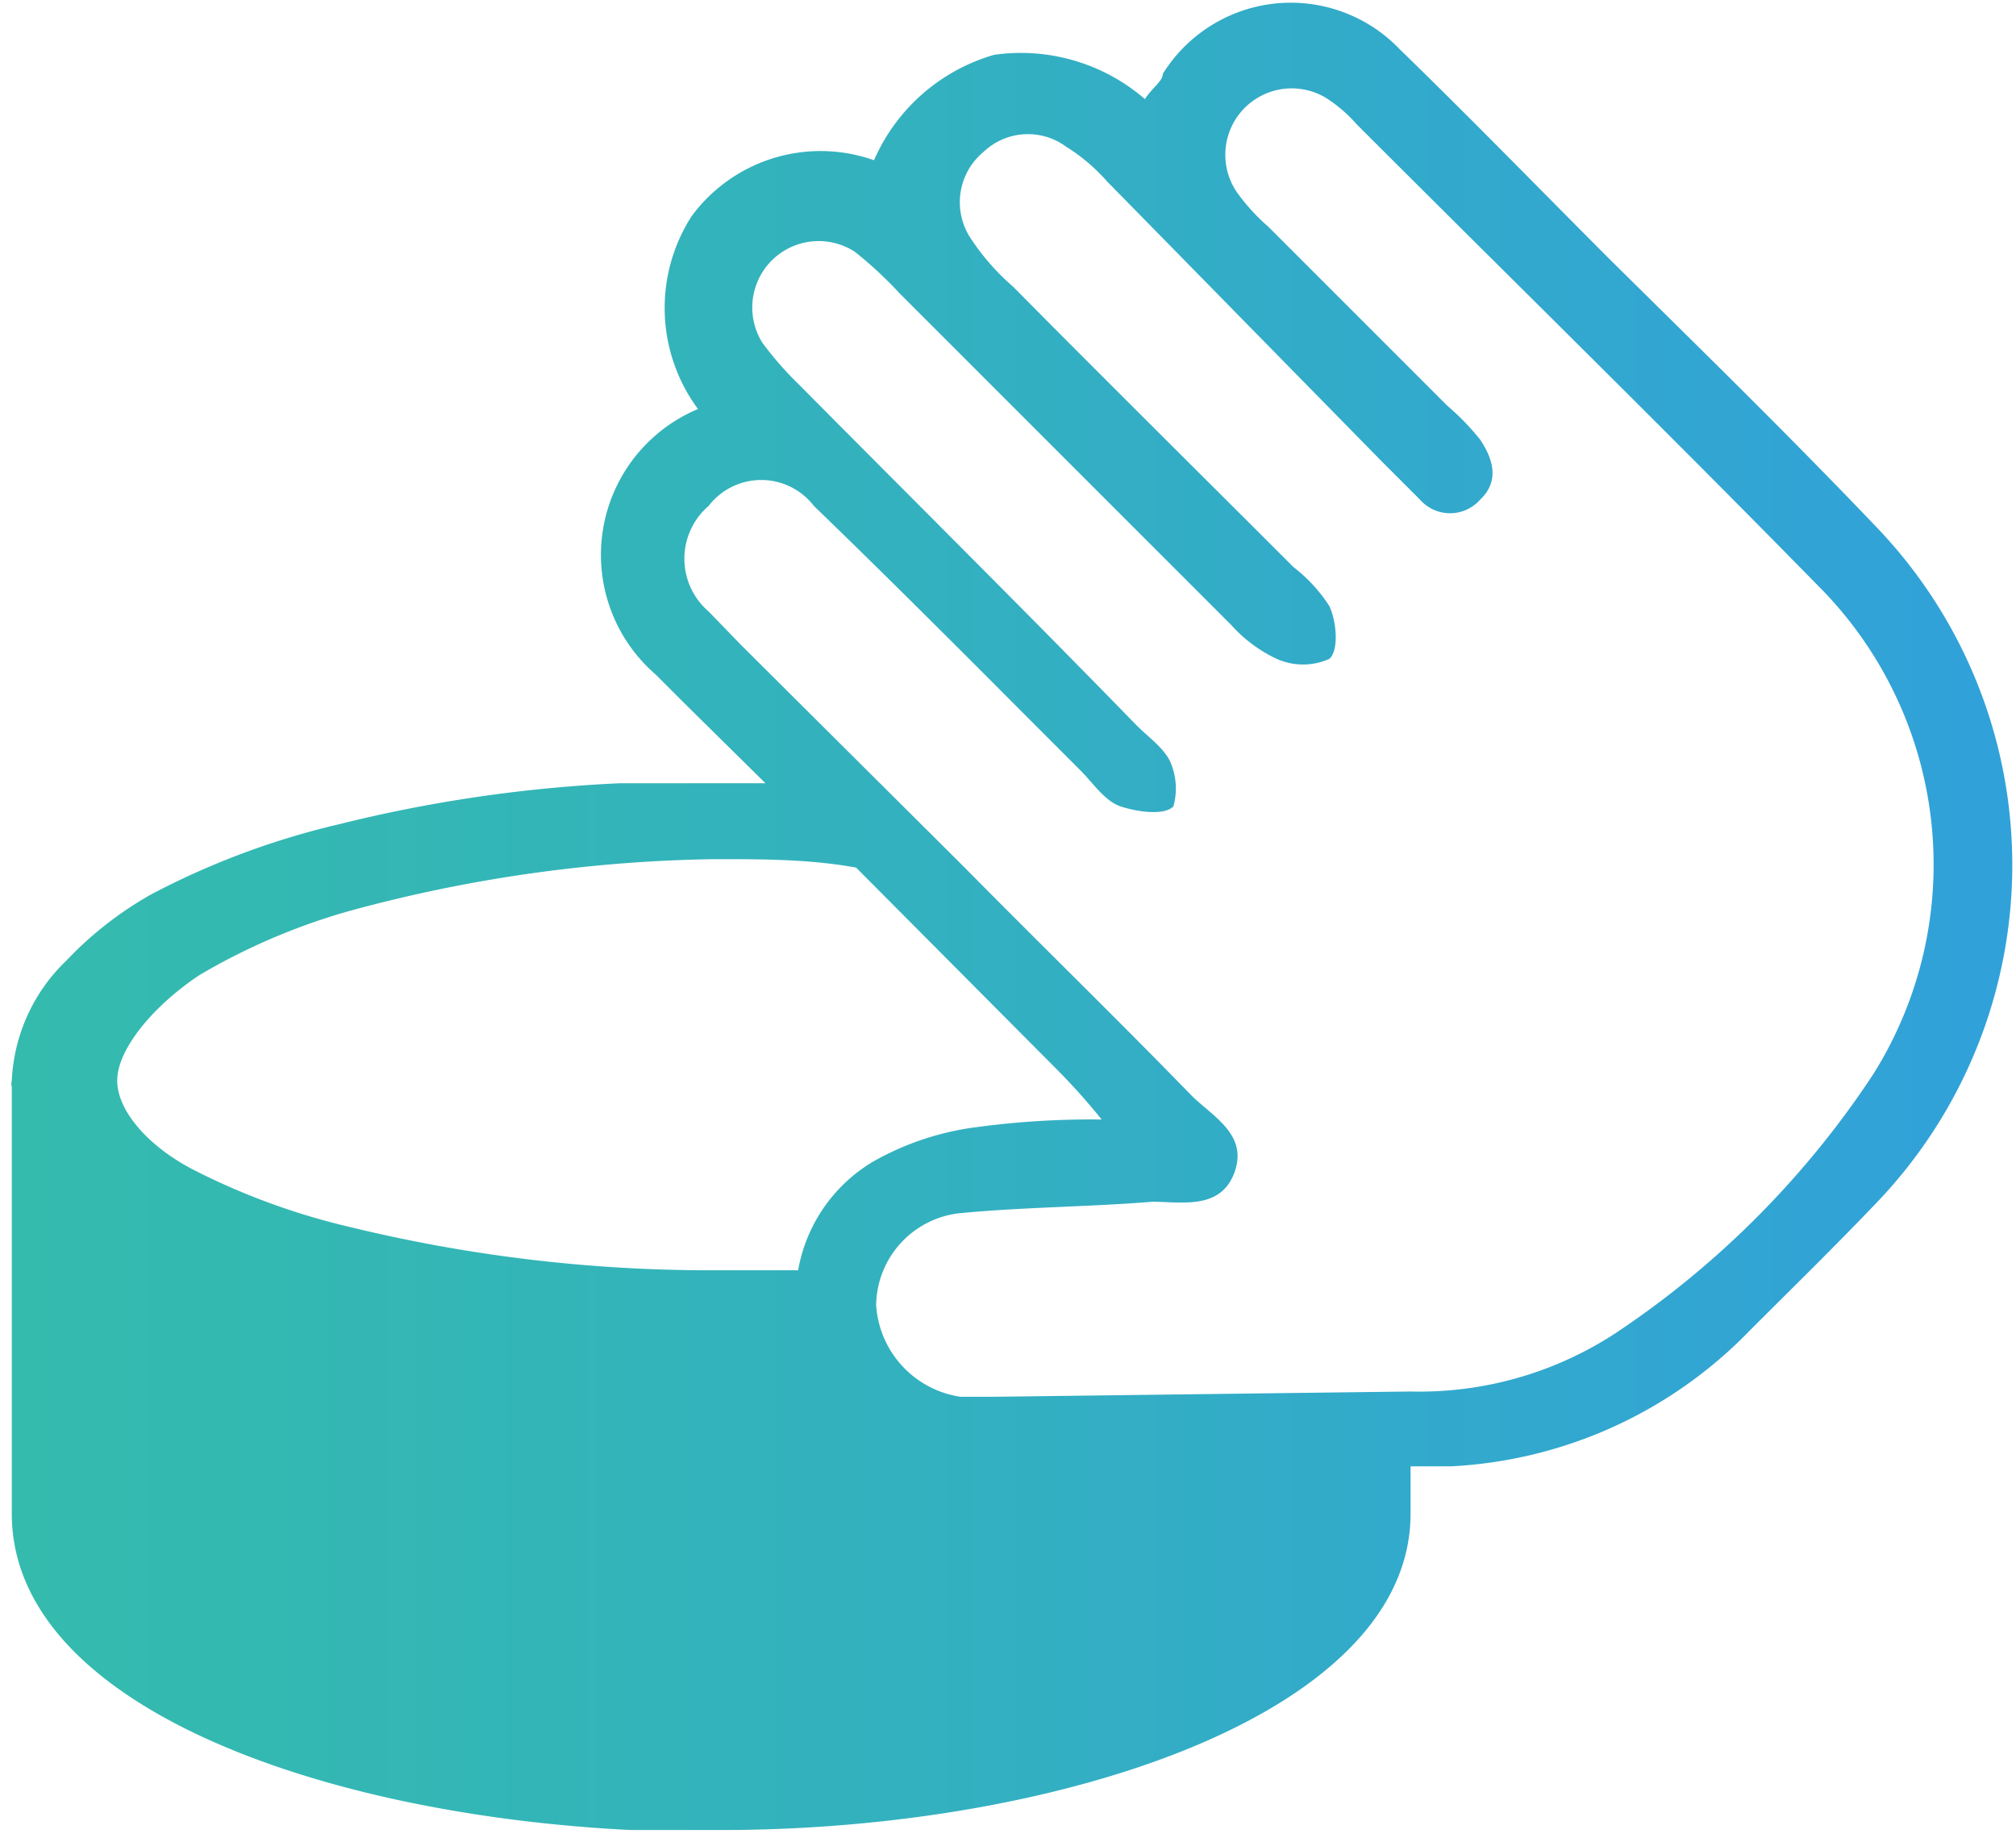
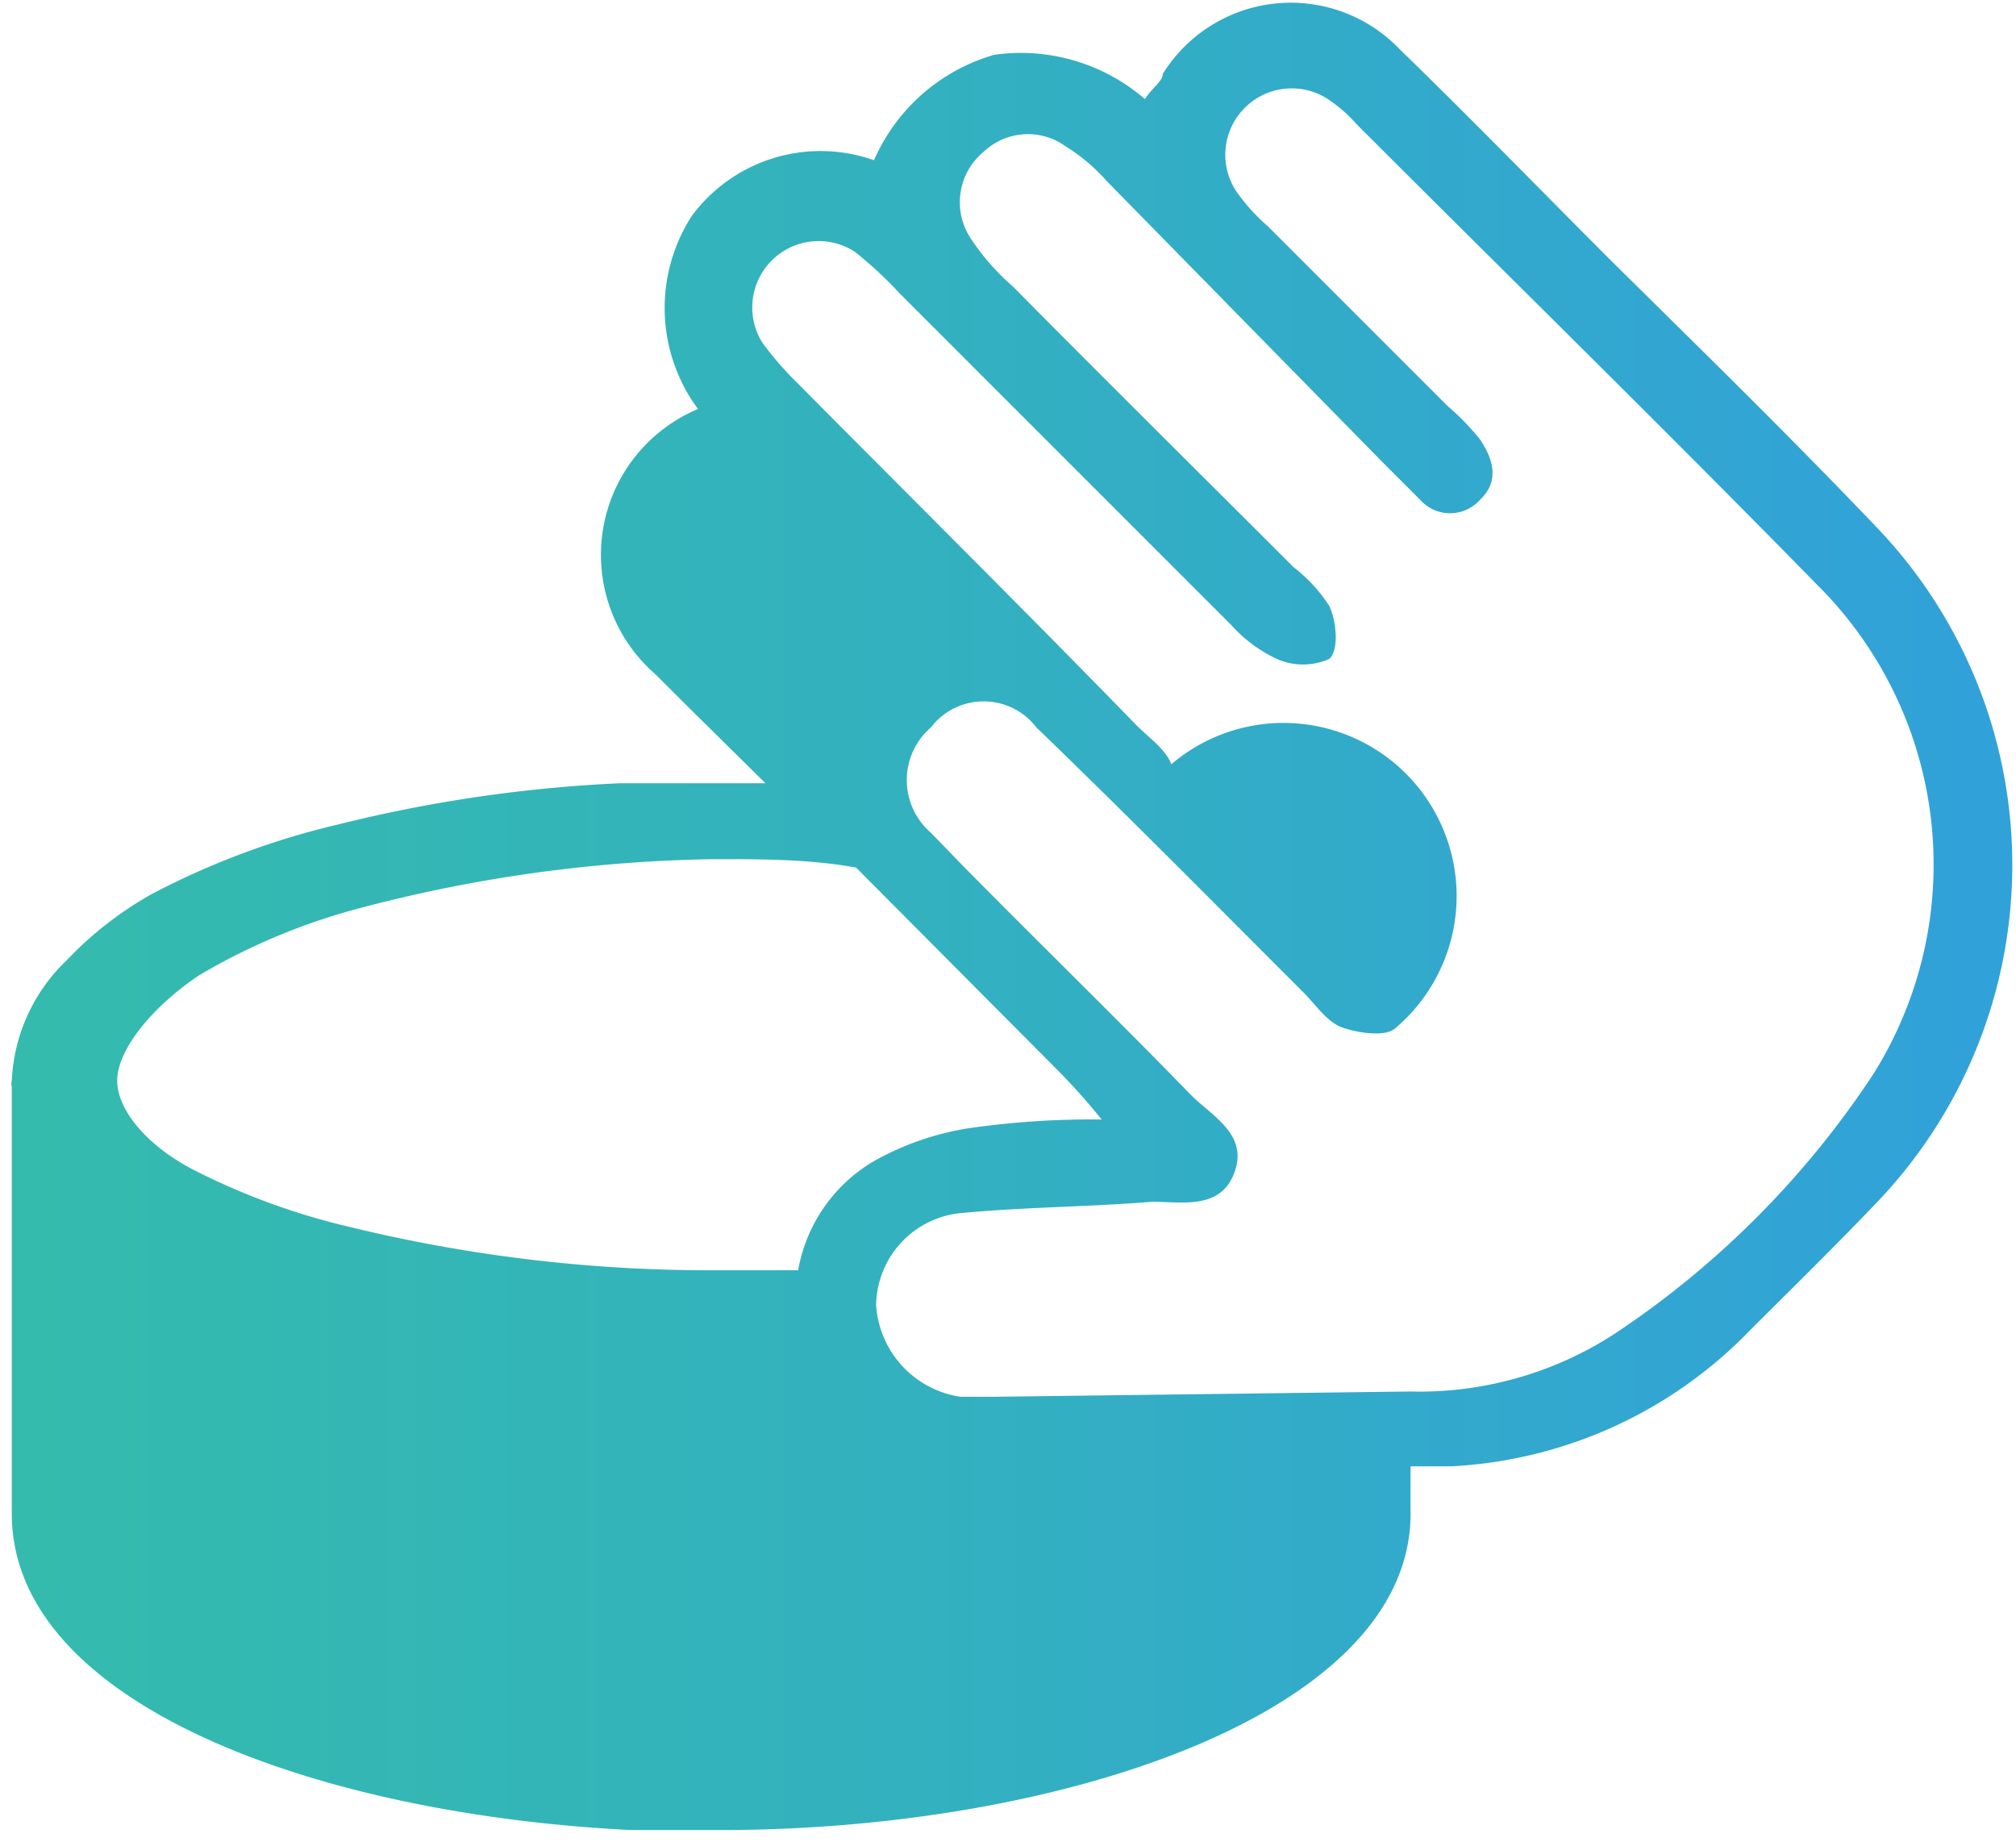
<svg xmlns="http://www.w3.org/2000/svg" width="19.126" height="17.475" viewBox=".888 1.75 19.126 17.475">
  <defs>
    <linearGradient id="Nova_amostra_de_gradiente_1" x1="1" y1="10.5" x2="20" y2="10.5" gradientUnits="userSpaceOnUse">
      <stop offset="0" stop-color="#34bbad" />
      <stop offset=".45" stop-color="#33b1bf" />
      <stop offset="1" stop-color="#31a1da" />
    </linearGradient>
    <style>.cls-1{fill:url(#Nova_amostra_de_gradiente_1);}</style>
  </defs>
-   <path class="cls-1" d="M18.69 6.75c-.82-.86-1.67-1.69-2.52-2.53-.66-.66-1.31-1.33-2-2a1.43 1.43.0 00-2.25.23c0 .07-.1.13-.17.24a1.8 1.8.0 00-1.43-.42 1.78 1.78.0 00-1.14 1 1.52 1.52.0 00-1.73.53 1.61 1.61.0 00.06 1.83 1.5 1.5.0 00-.4 2.52l.27.27.77.76H7.52h-.75.0a13.55 13.55.0 00-2.67.39 7.45 7.45.0 00-1.77.66 3.41 3.41.0 00-.81.63A1.68 1.68.0 001 12a.11.11.0 000 .06v4.05c0 1.8 2.88 2.85 5.87 3h.86c3.2.0 6.54-1.1 6.54-3v-.45h.38a4.24 4.24.0 002.84-1.29c.4-.4.81-.8 1.21-1.22A4.63 4.63.0 0018.69 6.75zM8.46 13.8H7.7 7.56a14.42 14.42.0 01-3.35-.41 6.52 6.52.0 01-1.48-.54C2.3 12.63 2 12.29 2 12s.33-.7.78-1a6 6 0 011.54-.64 13.88 13.88.0 013.35-.46c.45.0.9.0 1.34.08l1.9 1.91a6.18 6.18.0 01.43.48 8.08 8.08.0 00-1.17.07 2.67 2.67.0 00-1 .33A1.5 1.5.0 008.46 13.8zm10.2-1.86a8.7 8.7.0 01-2.45 2.46 3.4 3.4.0 01-1.94.55L10.32 15H10a.94.94.0 01-.8-.87.89.89.0 01.78-.87c.61-.06 1.23-.06 1.84-.11.28.0.65.08.78-.28s-.21-.53-.41-.73c-.71-.73-1.44-1.44-2.16-2.17L7.92 7.87l-.31-.32a.66.66.0 010-1 .63.63.0 011 0c.86.83 1.69 1.67 2.53 2.51.12.12.23.29.38.34s.41.09.5.0A.63.63.0 0012 9c-.05-.14-.21-.25-.33-.37-1.07-1.1-2.14-2.16-3.2-3.23A3.15 3.15.0 018.12 5 .63.63.0 019 4.14a3.81 3.81.0 01.42.39l3.15 3.15A1.35 1.35.0 0013 8a.61.61.0 00.5.0c.09-.08.07-.35.0-.5a1.47 1.47.0 00-.34-.37c-.89-.89-1.78-1.77-2.66-2.66A2.21 2.21.0 0110.09 4a.62.62.0 01.13-.81A.61.61.0 0111 3.14a1.75 1.75.0 01.39.33L14 6.13l.36.36a.38.38.0 00.57.0c.19-.18.12-.39.0-.57a2.34 2.34.0 00-.31-.32l-1.7-1.7a1.87 1.87.0 01-.3-.33.63.63.0 01.85-.89 1.37 1.37.0 01.29.25c1.46 1.46 2.93 2.9 4.37 4.37A3.74 3.74.0 0118.66 11.94z" />
+   <path class="cls-1" d="M18.69 6.75c-.82-.86-1.67-1.69-2.52-2.53-.66-.66-1.31-1.33-2-2a1.43 1.43.0 00-2.25.23c0 .07-.1.13-.17.24a1.8 1.8.0 00-1.43-.42 1.78 1.78.0 00-1.14 1 1.52 1.52.0 00-1.73.53 1.61 1.61.0 00.06 1.83 1.5 1.5.0 00-.4 2.52l.27.27.77.76H7.52h-.75.0a13.55 13.55.0 00-2.67.39 7.45 7.45.0 00-1.77.66 3.41 3.41.0 00-.81.63A1.68 1.68.0 001 12a.11.11.0 000 .06v4.05c0 1.8 2.88 2.85 5.87 3h.86c3.2.0 6.54-1.1 6.54-3v-.45h.38a4.24 4.24.0 002.84-1.29c.4-.4.81-.8 1.21-1.22A4.63 4.63.0 0018.69 6.75zM8.46 13.8H7.7 7.56a14.42 14.42.0 01-3.35-.41 6.52 6.52.0 01-1.48-.54C2.3 12.63 2 12.29 2 12s.33-.7.78-1a6 6 0 011.54-.64 13.88 13.88.0 013.35-.46c.45.0.9.0 1.34.08l1.9 1.91a6.18 6.18.0 01.43.48 8.08 8.08.0 00-1.17.07 2.67 2.67.0 00-1 .33A1.5 1.5.0 008.46 13.8zm10.2-1.86a8.7 8.7.0 01-2.45 2.46 3.4 3.4.0 01-1.94.55L10.32 15H10a.94.94.0 01-.8-.87.89.89.0 01.78-.87c.61-.06 1.23-.06 1.84-.11.28.0.65.08.78-.28s-.21-.53-.41-.73c-.71-.73-1.44-1.44-2.16-2.17l-.31-.32a.66.66.0 010-1 .63.63.0 011 0c.86.83 1.69 1.67 2.53 2.51.12.12.23.29.38.34s.41.09.5.0A.63.63.0 0012 9c-.05-.14-.21-.25-.33-.37-1.07-1.1-2.14-2.16-3.2-3.23A3.15 3.15.0 018.12 5 .63.63.0 019 4.14a3.81 3.81.0 01.42.39l3.15 3.15A1.35 1.35.0 0013 8a.61.61.0 00.5.0c.09-.08.07-.35.0-.5a1.47 1.47.0 00-.34-.37c-.89-.89-1.78-1.77-2.66-2.66A2.21 2.21.0 0110.09 4a.62.62.0 01.13-.81A.61.61.0 0111 3.14a1.75 1.75.0 01.39.33L14 6.13l.36.36a.38.38.0 00.57.0c.19-.18.12-.39.0-.57a2.34 2.34.0 00-.31-.32l-1.7-1.7a1.87 1.87.0 01-.3-.33.63.63.0 01.85-.89 1.37 1.37.0 01.29.25c1.46 1.46 2.93 2.9 4.37 4.37A3.74 3.74.0 0118.66 11.94z" />
</svg>